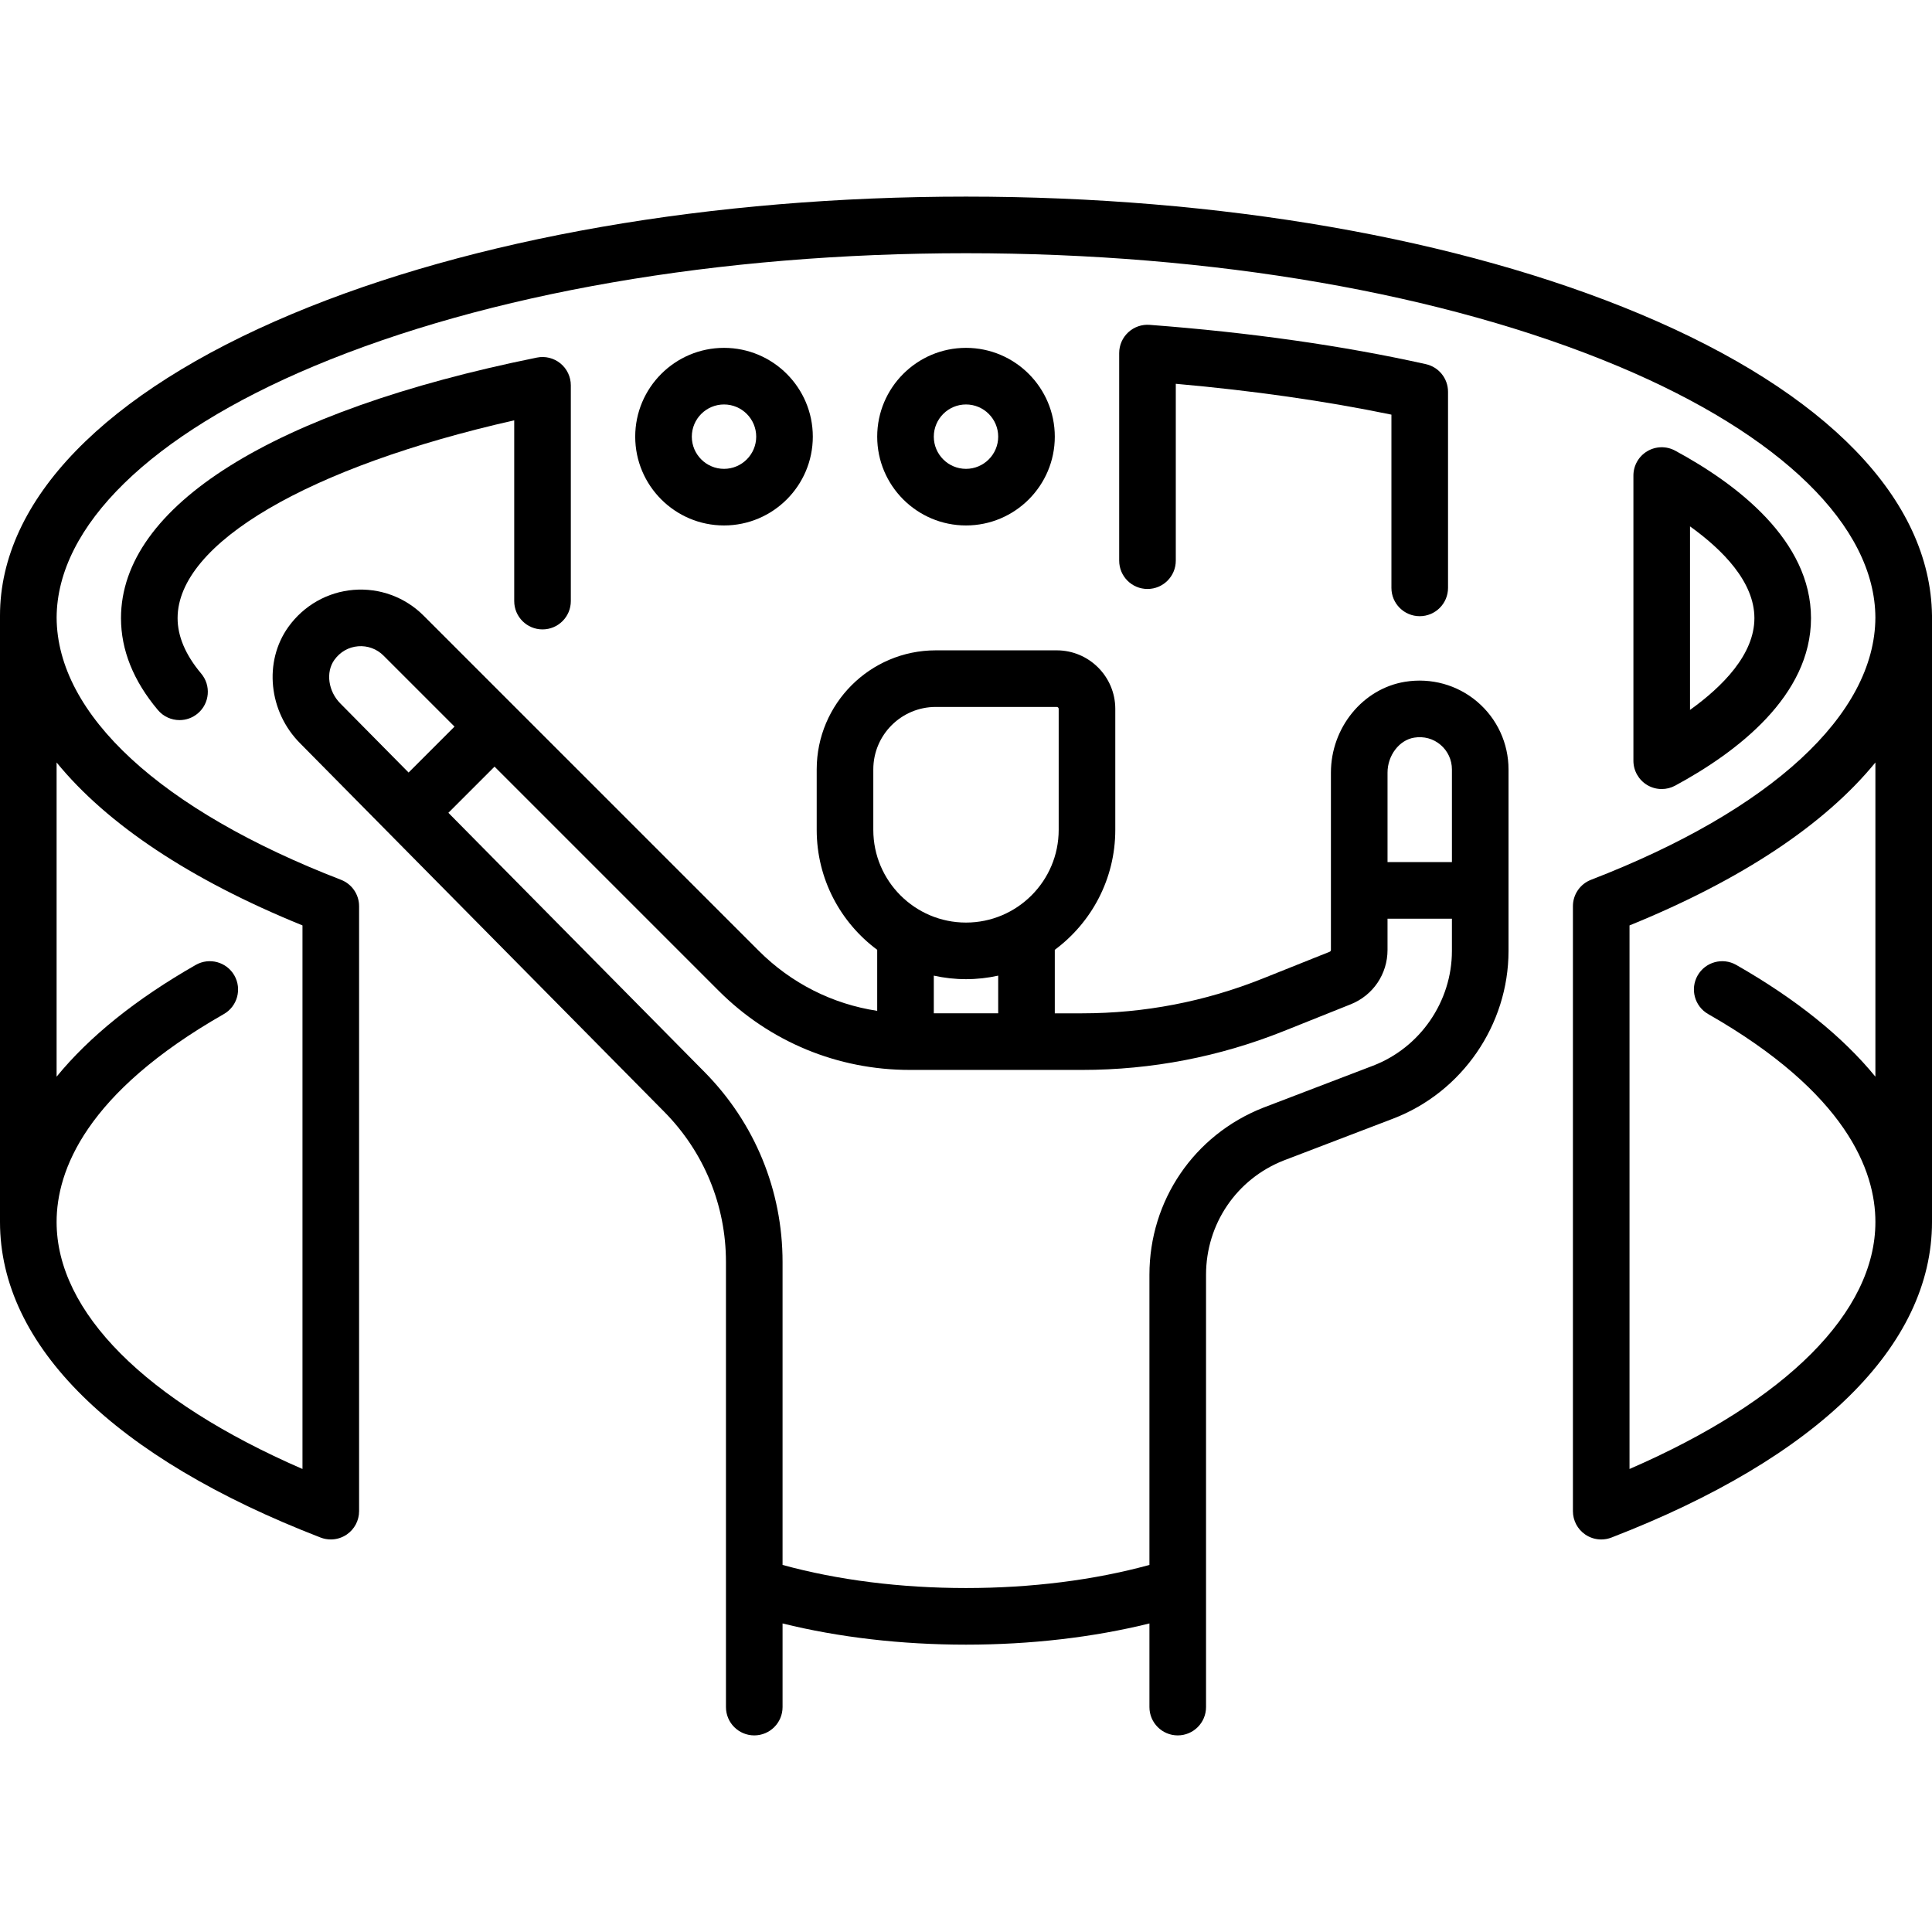
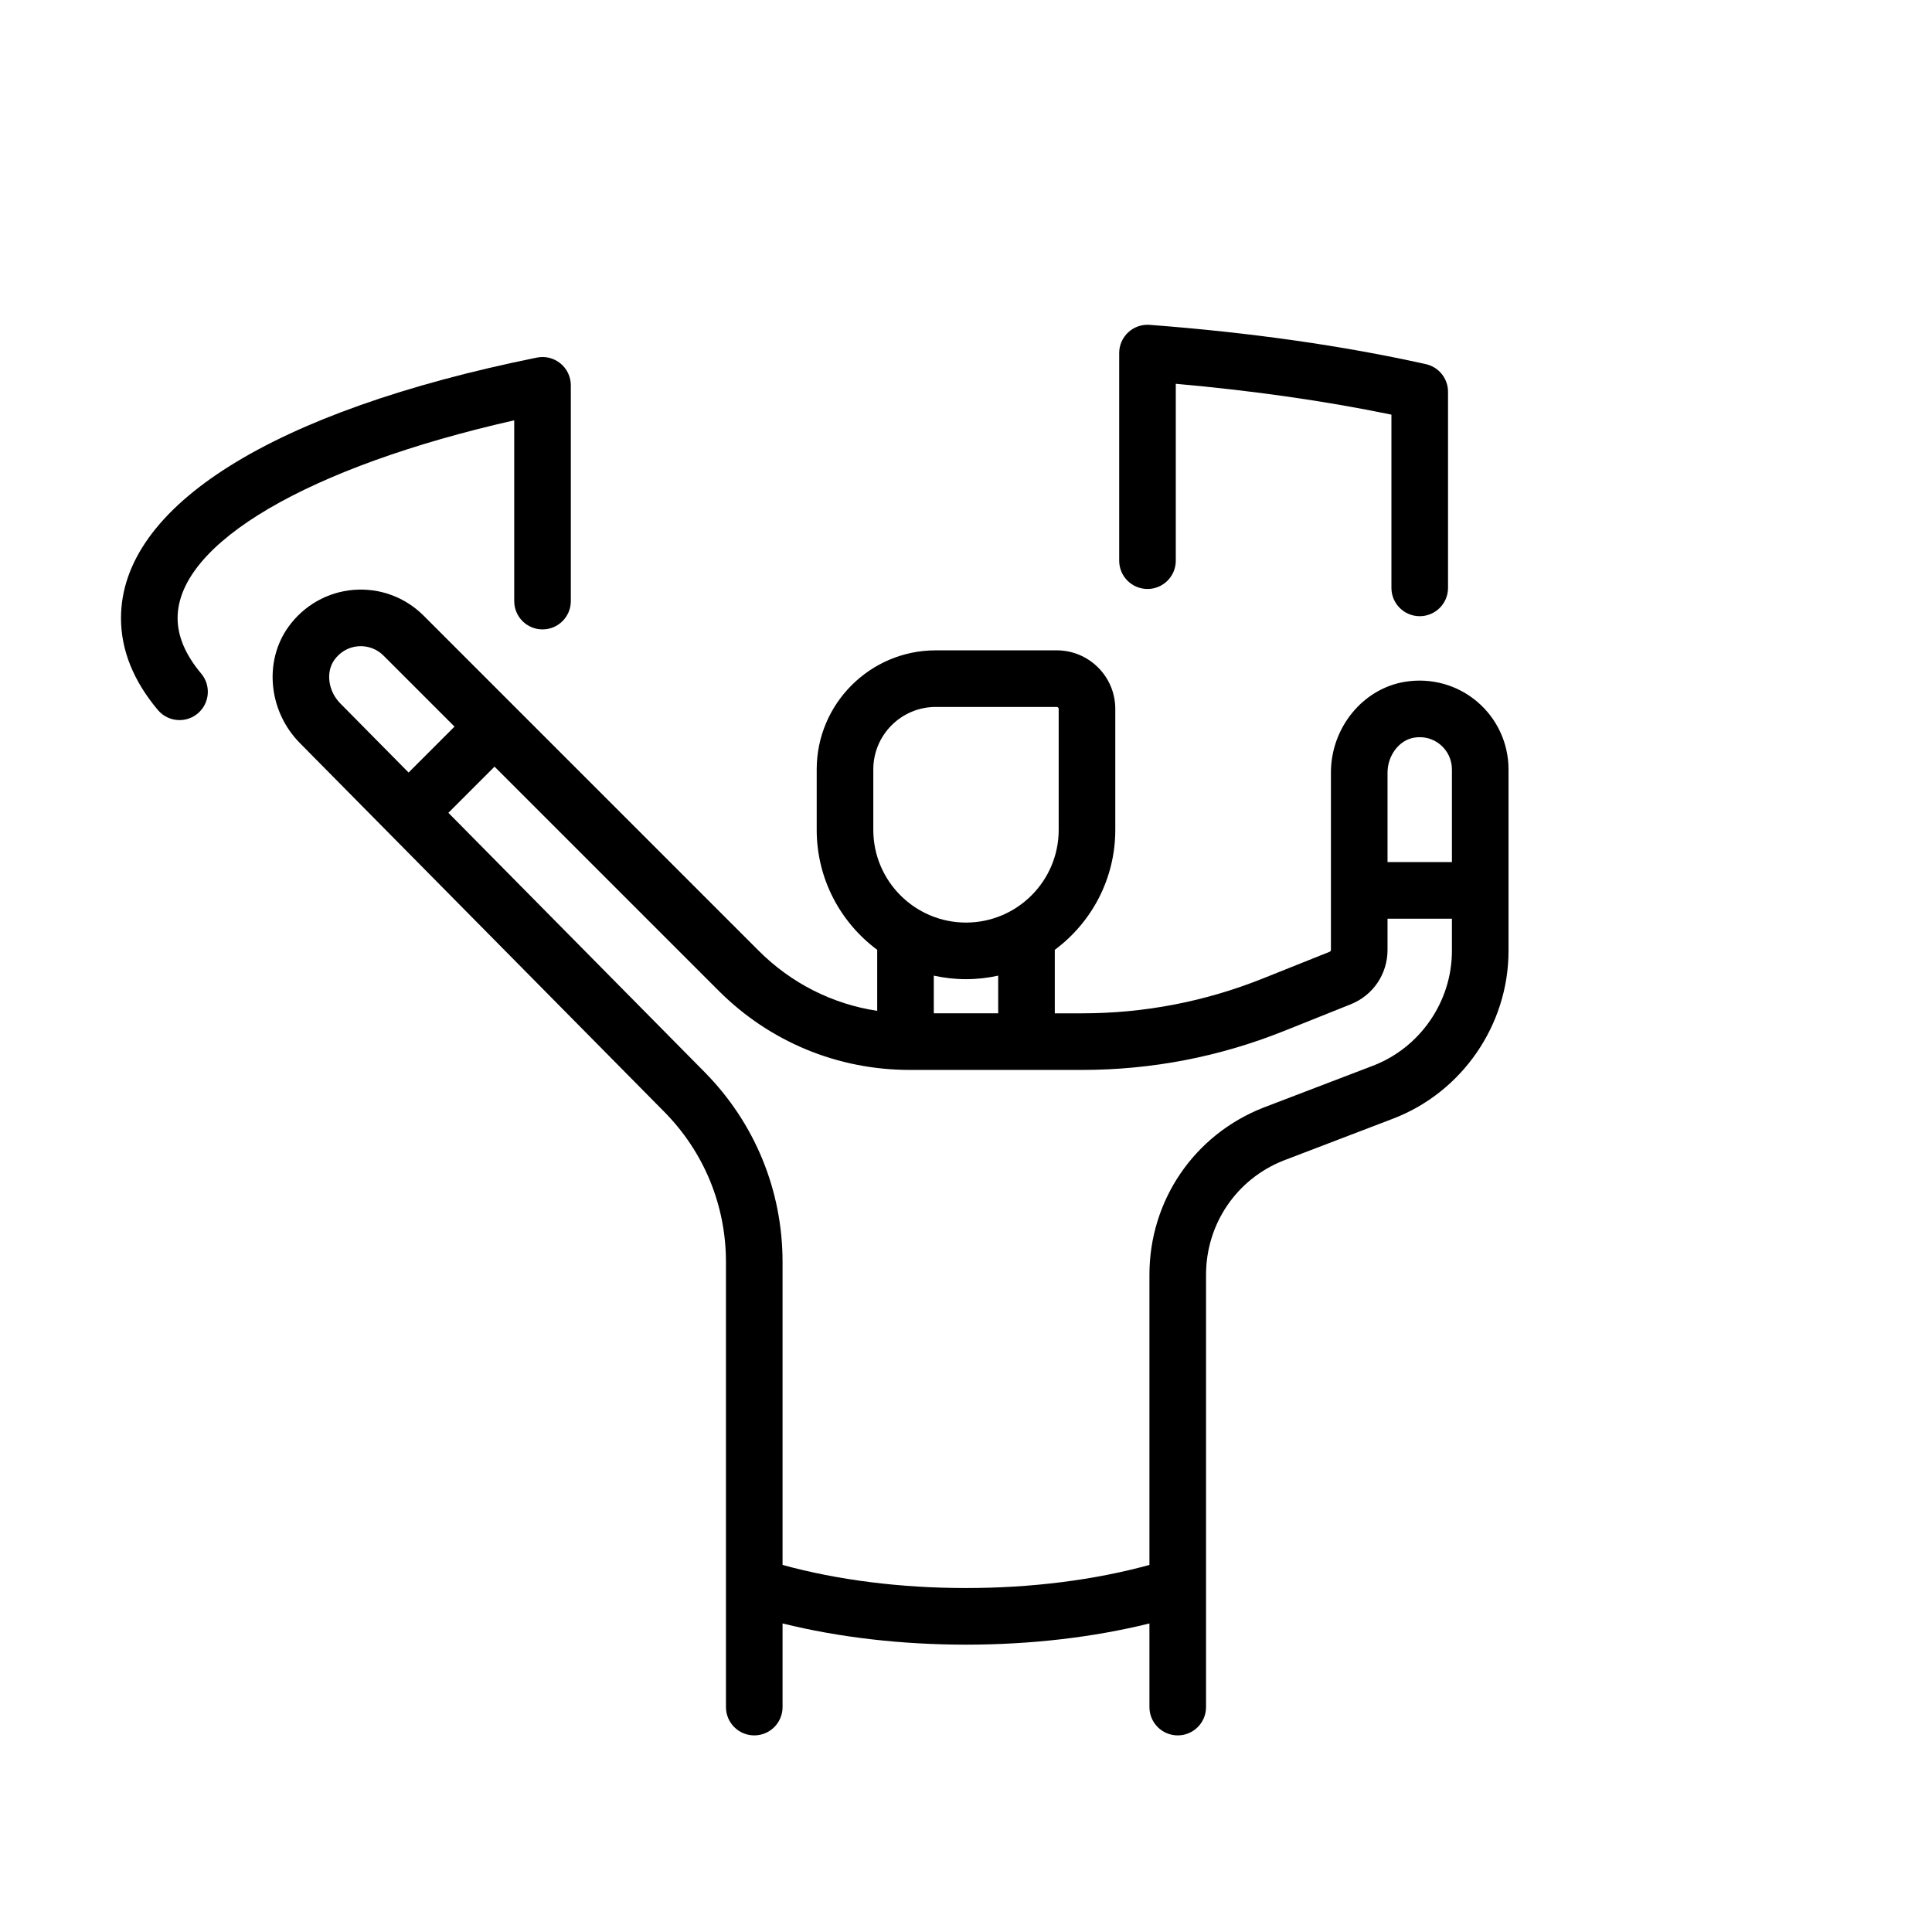
<svg xmlns="http://www.w3.org/2000/svg" id="Capa_1" height="512" viewBox="0 0 512 512" width="512">
  <g>
-     <path d="m512 163.145c-.393-30.793-27.842-59.159-77.384-79.935-47.832-20.058-111.266-31.105-178.616-31.105s-130.784 11.047-178.616 31.106c-49.542 20.775-77.384 49.293-77.384 79.934v160.69c0 32.757 30.172 62.458 84.958 83.632.875.338 1.791.504 2.703.504 1.493 0 2.975-.446 4.242-1.314 2.04-1.398 3.259-3.713 3.259-6.186v-160.322c0-3.099-1.906-5.879-4.796-6.996-47.804-18.476-75.255-43.797-75.36-69.493.105-24.211 24.939-48.484 68.18-66.617 46.037-19.306 107.41-29.938 172.814-29.938s126.777 10.633 172.815 29.939c43.241 18.133 68.075 42.406 68.18 66.617-.105 25.696-27.556 51.018-75.36 69.493-2.891 1.117-4.796 3.897-4.796 6.996v160.323c0 2.473 1.219 4.787 3.259 6.186 1.267.868 2.748 1.314 4.242 1.314.912 0 1.829-.166 2.703-.504 54.785-21.176 84.957-50.877 84.957-83.634 0 0 0-160.562 0-160.69zm-431.839 82.099v144.052c-41.574-18.056-65.161-41.602-65.161-65.461 0-13.595 7.688-34.189 44.313-55.095 3.597-2.053 4.849-6.634 2.795-10.231-2.054-3.598-6.633-4.849-10.232-2.795-15.847 9.045-28.203 19.004-36.876 29.615v-83.266c13.357 16.366 35.388 31.079 65.161 43.181zm372.526 23.496c36.625 20.906 44.313 41.5 44.313 55.095 0 23.859-23.587 47.405-65.161 65.461v-144.052c29.773-12.102 51.804-26.815 65.161-43.18v83.266c-8.673-10.611-21.029-20.57-36.877-29.616-3.597-2.053-8.178-.802-10.232 2.795-2.053 3.597-.802 8.177 2.796 10.231z" />
    <path d="m391.481 185.964c-5.268-4.48-12.24-6.407-19.137-5.284-11.194 1.822-19.635 12.171-19.635 24.075v46.988c0 .212-.127.401-.324.479l-17.769 7.107c-15.279 6.112-31.37 9.211-47.827 9.211h-7.258v-16.83c9.72-7.216 16.032-18.775 16.032-31.783v-32.065c0-8.556-6.96-15.516-15.516-15.516h-32.064c-17.396 0-31.548 14.153-31.548 31.549v16.032c0 13.008 6.312 24.567 16.032 31.783v16.174c-11.846-1.802-22.774-7.299-31.406-15.93l-88.814-88.814c-4.887-4.893-11.644-7.379-18.552-6.819-6.896.559-13.189 4.133-17.265 9.806-6.614 9.207-5.252 22.498 3.134 30.885l96.473 97.63c10.543 10.669 16.349 24.805 16.349 39.804v117.95c0 4.142 3.358 7.5 7.5 7.5s7.5-3.358 7.5-7.5v-22.167c14.891 3.688 31.49 5.619 48.613 5.619s33.721-1.931 48.613-5.619v22.167c0 4.142 3.358 7.5 7.5 7.5s7.5-3.358 7.5-7.5v-114.567c0-13.469 8.096-25.366 20.554-30.28l29.026-11.102c18.292-6.997 30.582-24.856 30.582-44.441v-48.111c0-6.913-3.022-13.449-8.293-17.931zm-16.727 9.521c2.582-.421 5.071.257 7.01 1.905 1.914 1.627 3.011 3.998 3.011 6.505v24.564h-17.065v-23.705c-.001-4.554 3.094-8.626 7.044-9.269zm-143.318 8.41c0-9.125 7.423-16.549 16.548-16.549h32.064c.285 0 .516.231.516.516v32.065c0 13.545-11.02 24.564-24.564 24.564s-24.564-11.02-24.564-24.564zm24.564 55.597c2.93 0 5.782-.33 8.532-.937v9.985h-17.064v-9.985c2.75.607 5.602.937 8.532.937zm-167.387-84.614c1.523-2.12 3.759-3.401 6.295-3.607 2.502-.203 4.957.697 6.73 2.472l18.817 18.816-12.172 12.172-18.079-18.295c-3.229-3.228-3.927-8.305-1.591-11.558zm275.22 107.558-29.098 11.13c-18.299 7.217-30.123 24.591-30.123 44.262v76.894c-14.594 4.011-31.269 6.124-48.613 6.124s-34.019-2.113-48.613-6.124v-80.278c0-18.972-7.344-36.852-20.679-50.347l-67.882-68.696 12.235-12.236 59.394 59.395c13.529 13.529 31.516 20.98 50.649 20.98h45.686c18.374 0 36.339-3.46 53.398-10.283l17.769-7.107c5.924-2.37 9.752-8.025 9.752-14.406v-8.283h17.065v8.546c.001 13.409-8.414 25.638-20.94 30.429z" />
-     <path d="m215.403 115.718c0-12.976-10.557-23.532-23.532-23.532s-23.532 10.557-23.532 23.532 10.557 23.532 23.532 23.532 23.532-10.557 23.532-23.532zm-32.064 0c0-4.705 3.828-8.532 8.532-8.532s8.532 3.828 8.532 8.532-3.828 8.532-8.532 8.532-8.532-3.828-8.532-8.532z" />
-     <path d="m279.532 115.718c0-12.976-10.557-23.532-23.532-23.532s-23.532 10.557-23.532 23.532 10.556 23.532 23.532 23.532 23.532-10.557 23.532-23.532zm-32.064 0c0-4.705 3.828-8.532 8.532-8.532s8.532 3.828 8.532 8.532-3.828 8.532-8.532 8.532-8.532-3.828-8.532-8.532z" />
    <path d="m376.242 163.298c4.142 0 7.5-3.358 7.5-7.5v-51.972c0-3.513-2.438-6.555-5.866-7.32-21.927-4.893-46.559-8.398-73.212-10.417-2.084-.159-4.135.559-5.666 1.979-1.531 1.419-2.401 3.412-2.401 5.5v55.016c0 4.142 3.358 7.5 7.5 7.5s7.5-3.358 7.5-7.5v-46.875c20.518 1.821 39.682 4.562 57.145 8.176v45.913c0 4.143 3.358 7.5 7.5 7.5z" />
    <path d="m136.274 111.39v47.908c0 4.142 3.358 7.5 7.5 7.5s7.5-3.358 7.5-7.5v-57.185c0-2.25-1.01-4.381-2.752-5.806s-4.033-1.992-6.237-1.545c-70.047 14.187-110.221 39.355-110.221 69.052 0 8.445 3.289 16.636 9.775 24.347 1.483 1.764 3.605 2.672 5.743 2.672 1.704 0 3.418-.578 4.824-1.761 3.169-2.667 3.578-7.398.911-10.567-4.15-4.933-6.254-9.876-6.254-14.691.001-19.864 34.701-40.086 89.211-52.424z" />
-     <path d="m440.371 209.104c1.226 0 2.454-.3 3.568-.903 16.421-8.883 35.996-23.794 35.996-44.386s-19.575-35.503-35.996-44.386c-2.324-1.257-5.138-1.199-7.408.154s-3.66 3.8-3.66 6.443v75.579c0 2.642 1.391 5.09 3.66 6.443 1.181.703 2.51 1.056 3.84 1.056zm7.5-69.609c8.661 6.217 17.064 14.723 17.064 24.32s-8.403 18.103-17.064 24.32z" />
  </g>
</svg>